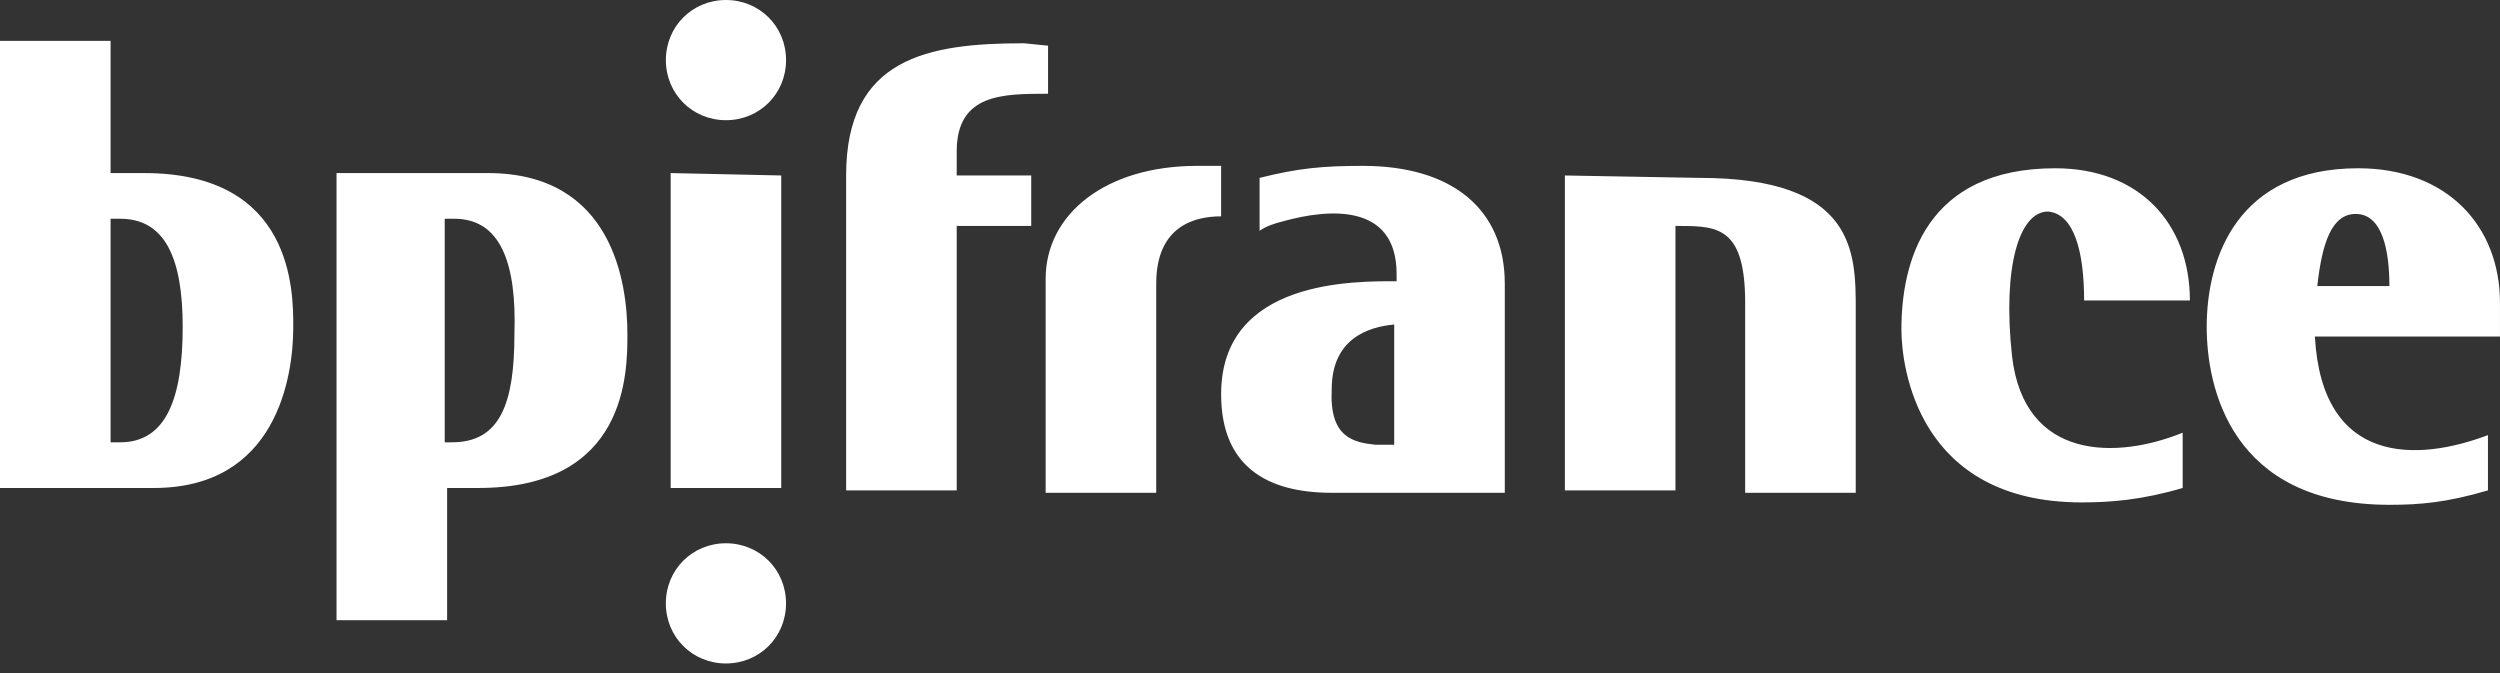
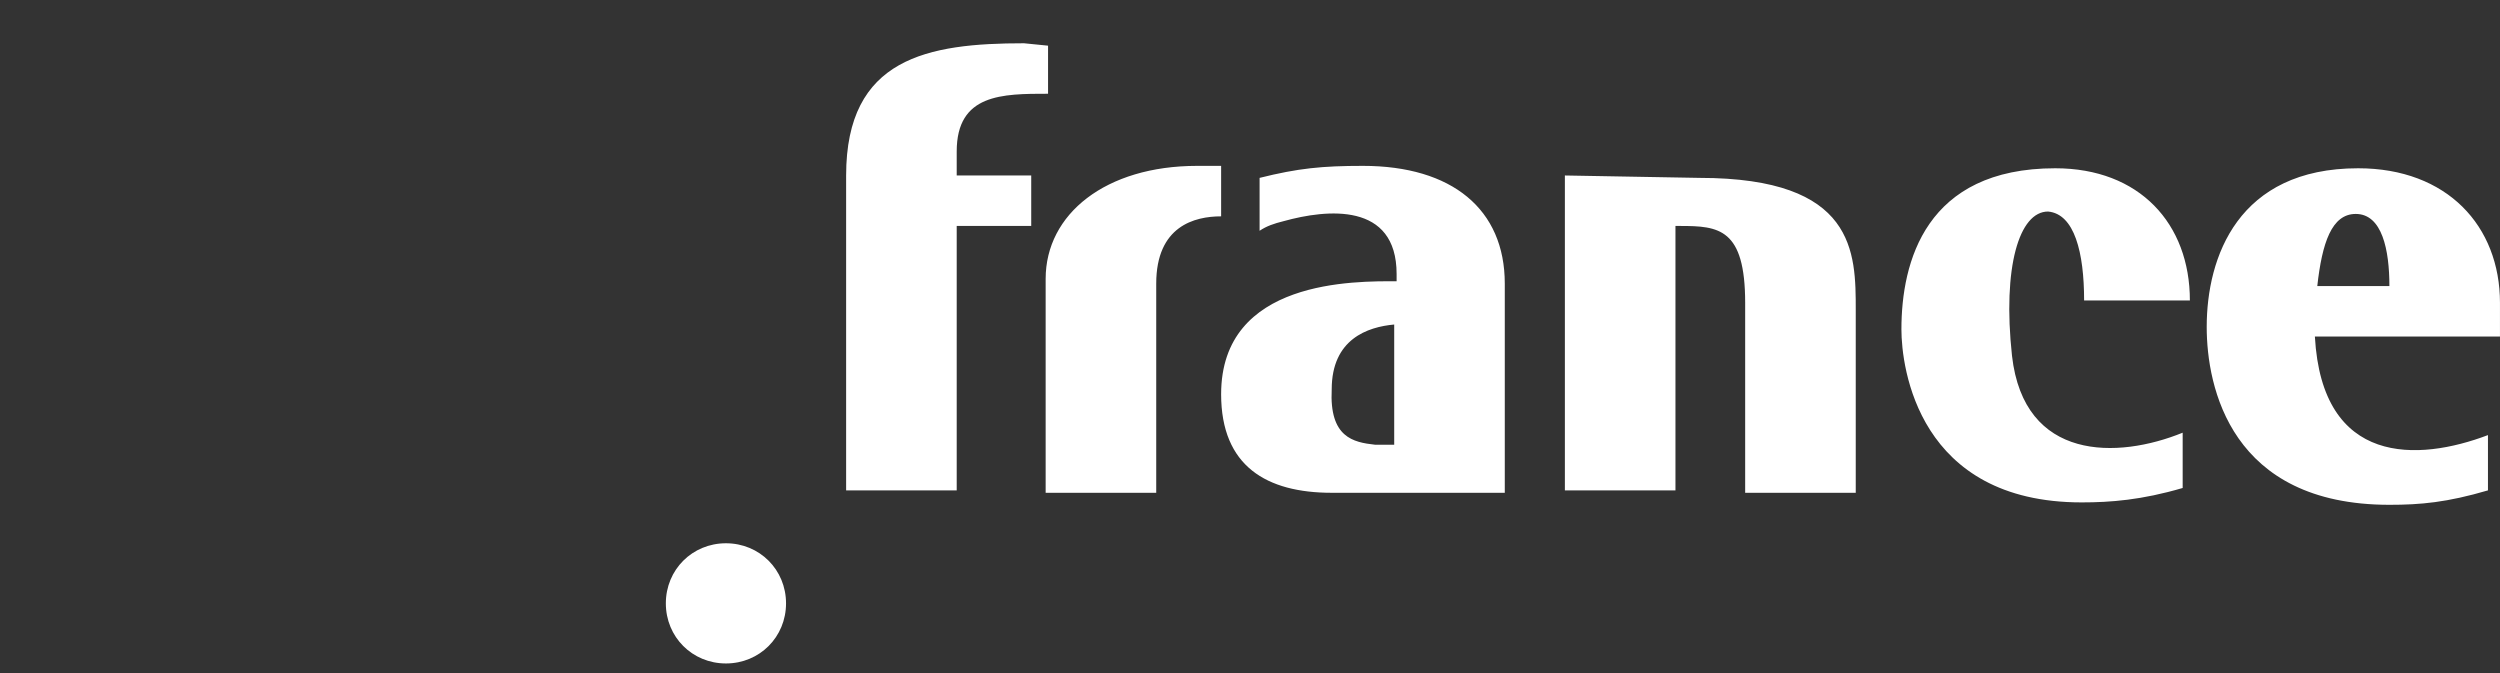
<svg xmlns="http://www.w3.org/2000/svg" width="104" height="28" viewBox="0 0 104 28" fill="none">
  <rect x="0" y="0" width="104" height="28" fill="#333333" stroke="none" />
  <g clip-path="url(#clip0)">
    <path d="M86.699 12.5H91.099C91.099 9.3 88.999 7 85.499 7C80.099 7 79.099 10.9 79.099 13.7C79.099 15.3 79.799 20.9 86.599 20.9C87.799 20.9 89.099 20.8 90.799 20.3V18C88.099 19.1 84.199 19.2 83.699 14.8C83.299 11.1 83.999 8.8 85.199 8.8C86.299 8.9 86.699 10.5 86.699 12.5ZM103.999 12.6V14H96.299C96.599 19.4 100.599 19.2 103.499 18.1V20.4C101.799 20.9 100.699 21 99.399 21C92.799 21 91.799 16.1 91.799 13.6C91.799 10.7 93.099 7 98.099 7C101.799 7 103.999 9.4 103.999 12.6ZM99.399 11.9C99.399 10.4 99.099 8.9 97.999 8.9C96.999 8.9 96.599 10.1 96.399 11.9H99.399ZM62.599 11.8V20.5H55.399C52.699 20.5 50.799 19.4 50.799 16.4C50.799 11.6 56.399 11.7 58.099 11.7V11.4C58.099 8.4 55.199 8.7 53.399 9.2C52.999 9.3 52.699 9.4 52.399 9.6V7.4C53.999 7 54.999 6.9 56.699 6.9C60.399 6.9 62.599 8.7 62.599 11.8ZM57.199 18.5H57.999V13.5C56.899 13.6 55.399 14.1 55.399 16.2C55.299 18.2 56.299 18.4 57.199 18.5ZM50.799 6.9H49.799C45.999 6.9 43.499 8.9 43.499 11.6V20.5H48.099V11.8C48.099 9.4 49.699 9 50.799 9V6.9V6.9ZM42.599 1.8C38.599 1.8 35.199 2.4 35.199 7.3V20.4H39.799V9.4H42.899V7.3H39.799V6.3C39.799 3.9 41.699 3.9 43.599 3.9V1.9L42.599 1.8ZM65.099 7.3V20.4H69.699V9.4H69.899C71.499 9.4 72.599 9.5 72.599 12.6V20.5H77.199V12.9C77.199 10.5 77.199 7.4 70.699 7.4L65.099 7.3ZM32.699 25.1C32.699 26.5 31.599 27.6 30.199 27.6C28.799 27.6 27.699 26.5 27.699 25.1C27.699 23.7 28.799 22.6 30.199 22.6C31.599 22.6 32.699 23.7 32.699 25.1Z" fill="white" />
-     <path d="M27.9 7.2V20.3H32.5V7.3L27.9 7.2ZM6.4 20.3H0V1.7H4.6V7.2H6C12.2 7.2 12.2 12.1 12.2 13.6C12.2 15.7 11.5 20.3 6.4 20.3ZM5 18.4C6.9 18.4 7.6 16.6 7.6 13.6C7.6 10.8 6.9 9.1 5 9.1H4.6V18.4H5ZM20.3 7.2C25.5 7.2 26.1 11.8 26.1 13.9C26.1 15.5 26.1 20.3 19.9 20.3H18.6V25.8H14V7.2H20.3ZM18.9 9.1H18.5V18.4H18.8C20.8 18.4 21.4 16.8 21.4 13.9C21.5 10.9 20.8 9.1 18.9 9.1ZM32.7 2.5C32.7 3.9 31.6 5 30.2 5C28.8 5 27.7 3.9 27.7 2.5C27.7 1.1 28.8 0 30.2 0C31.6 0 32.7 1.1 32.7 2.5Z" fill="white" />
  </g>
  <defs>
    <clipPath id="clip0">
      <rect width="104" height="27.6" fill="white" />
    </clipPath>
  </defs>
</svg>